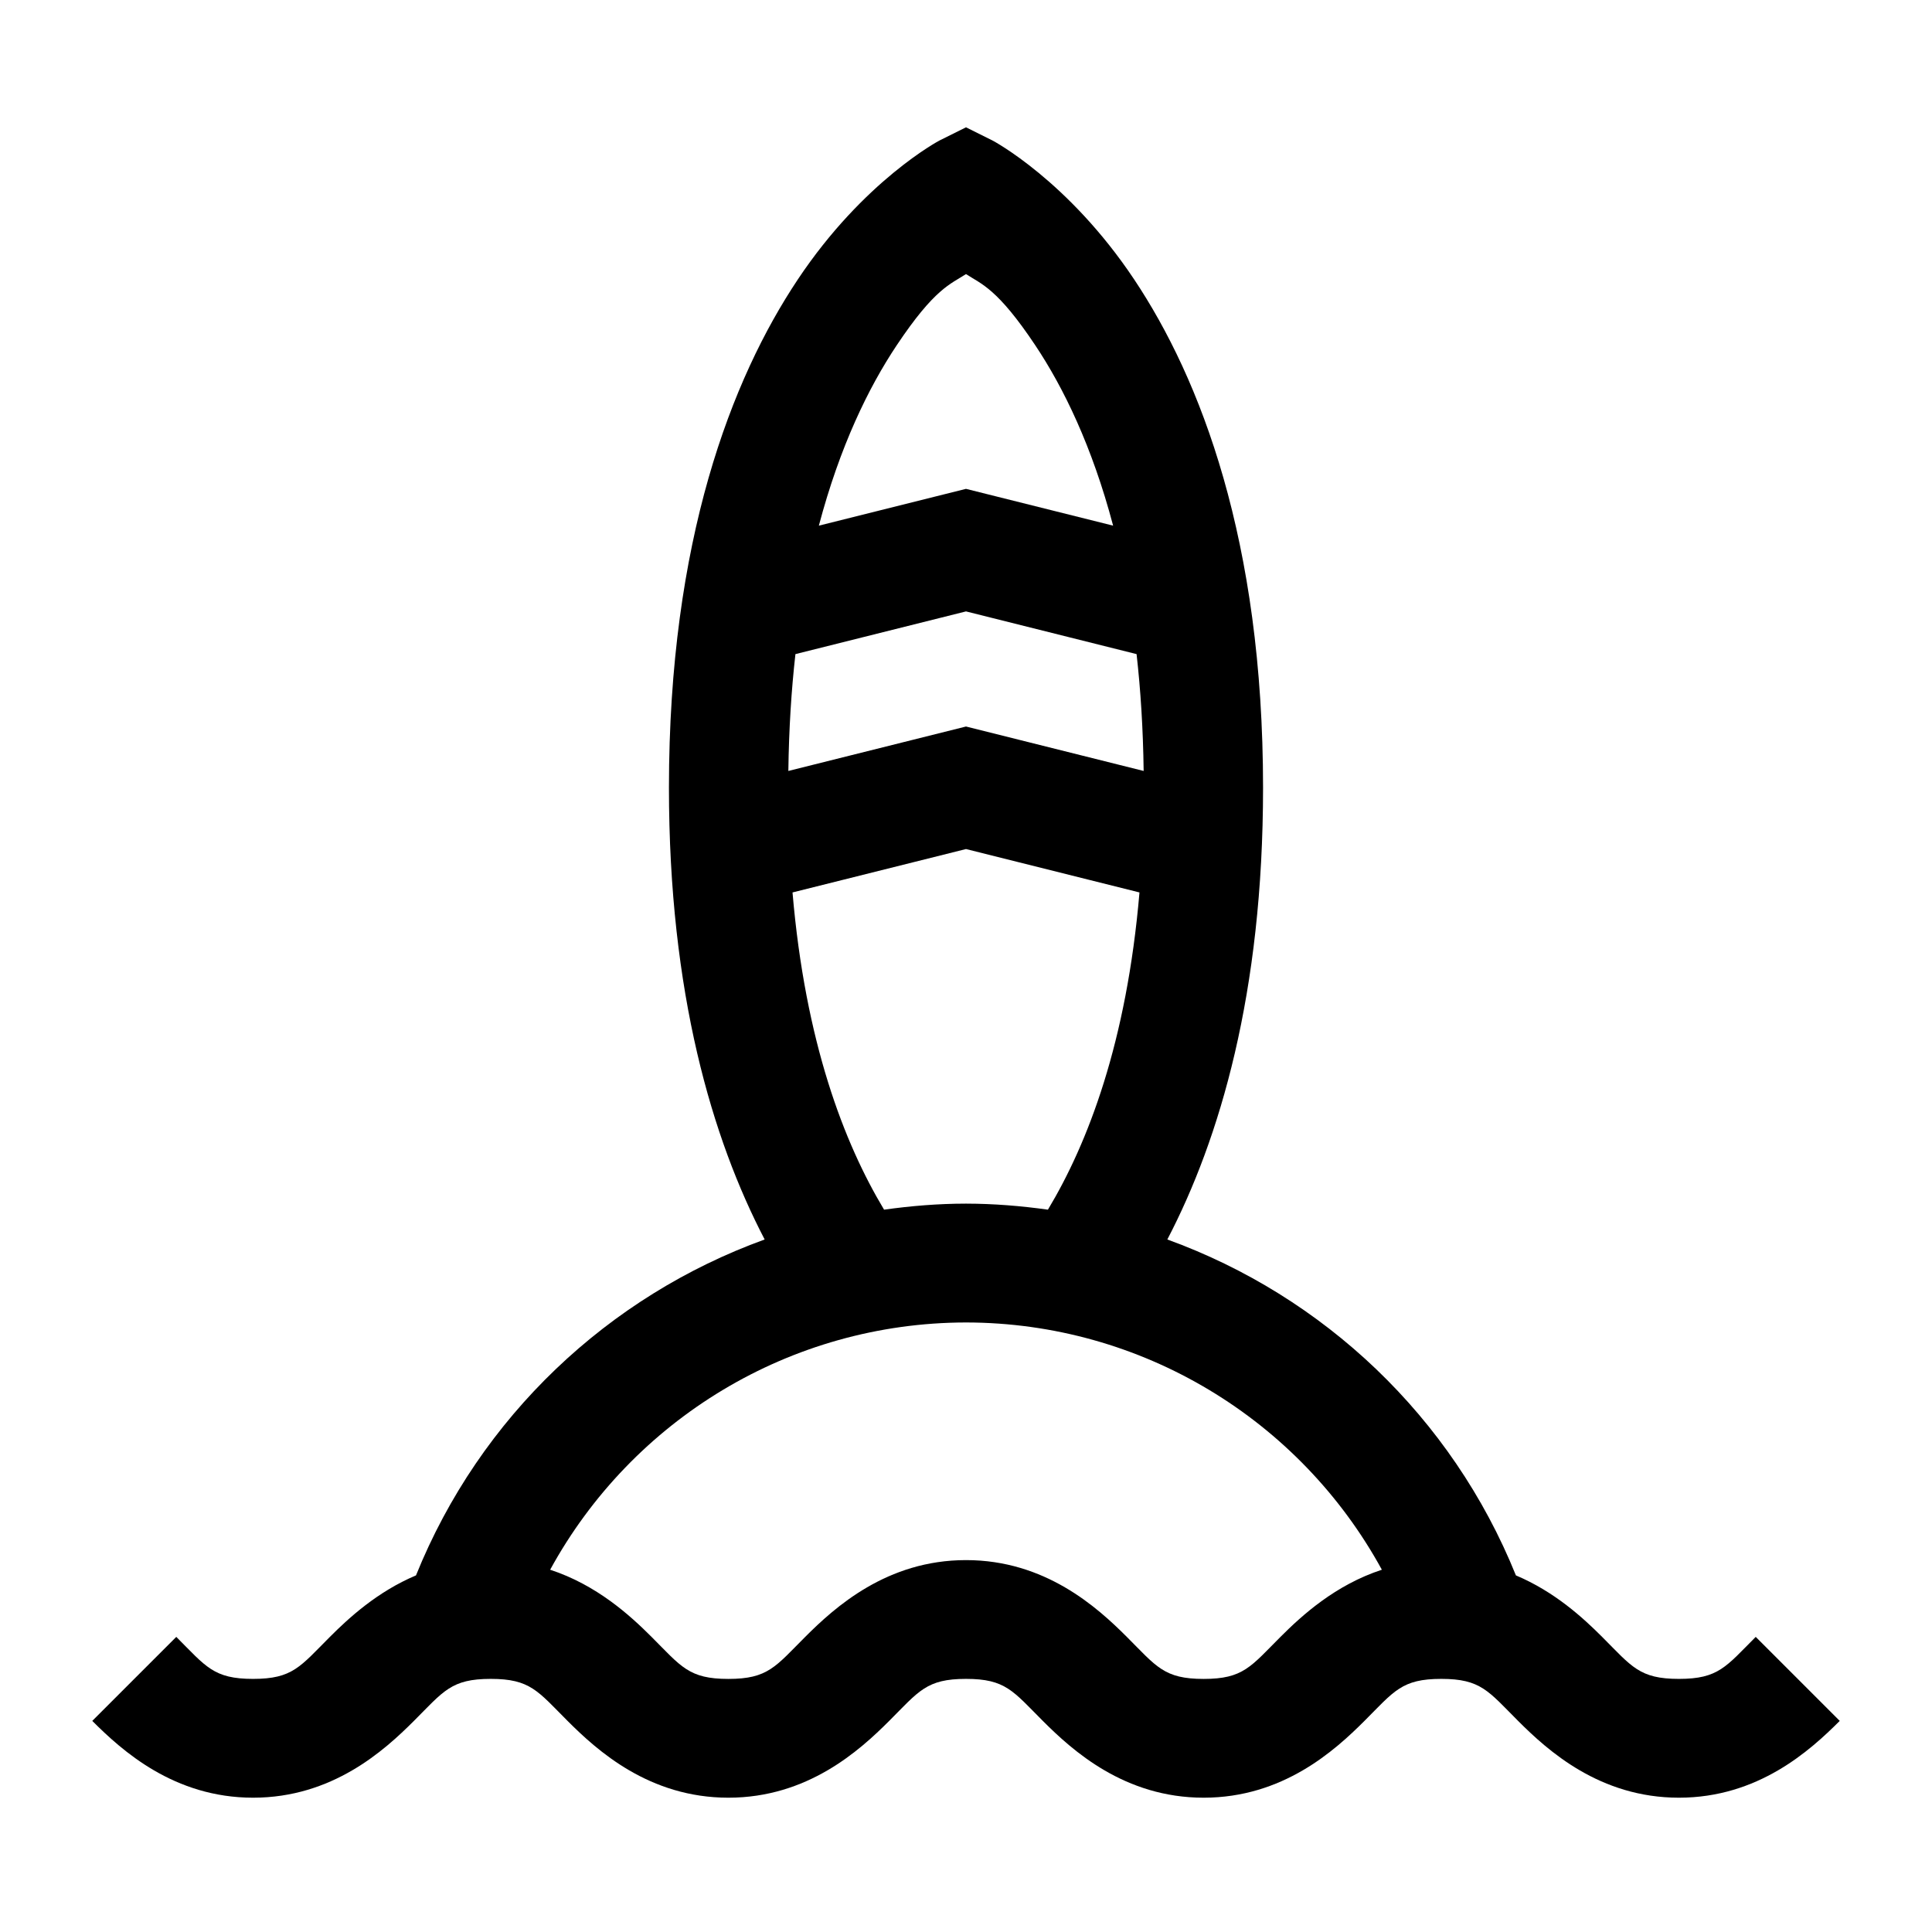
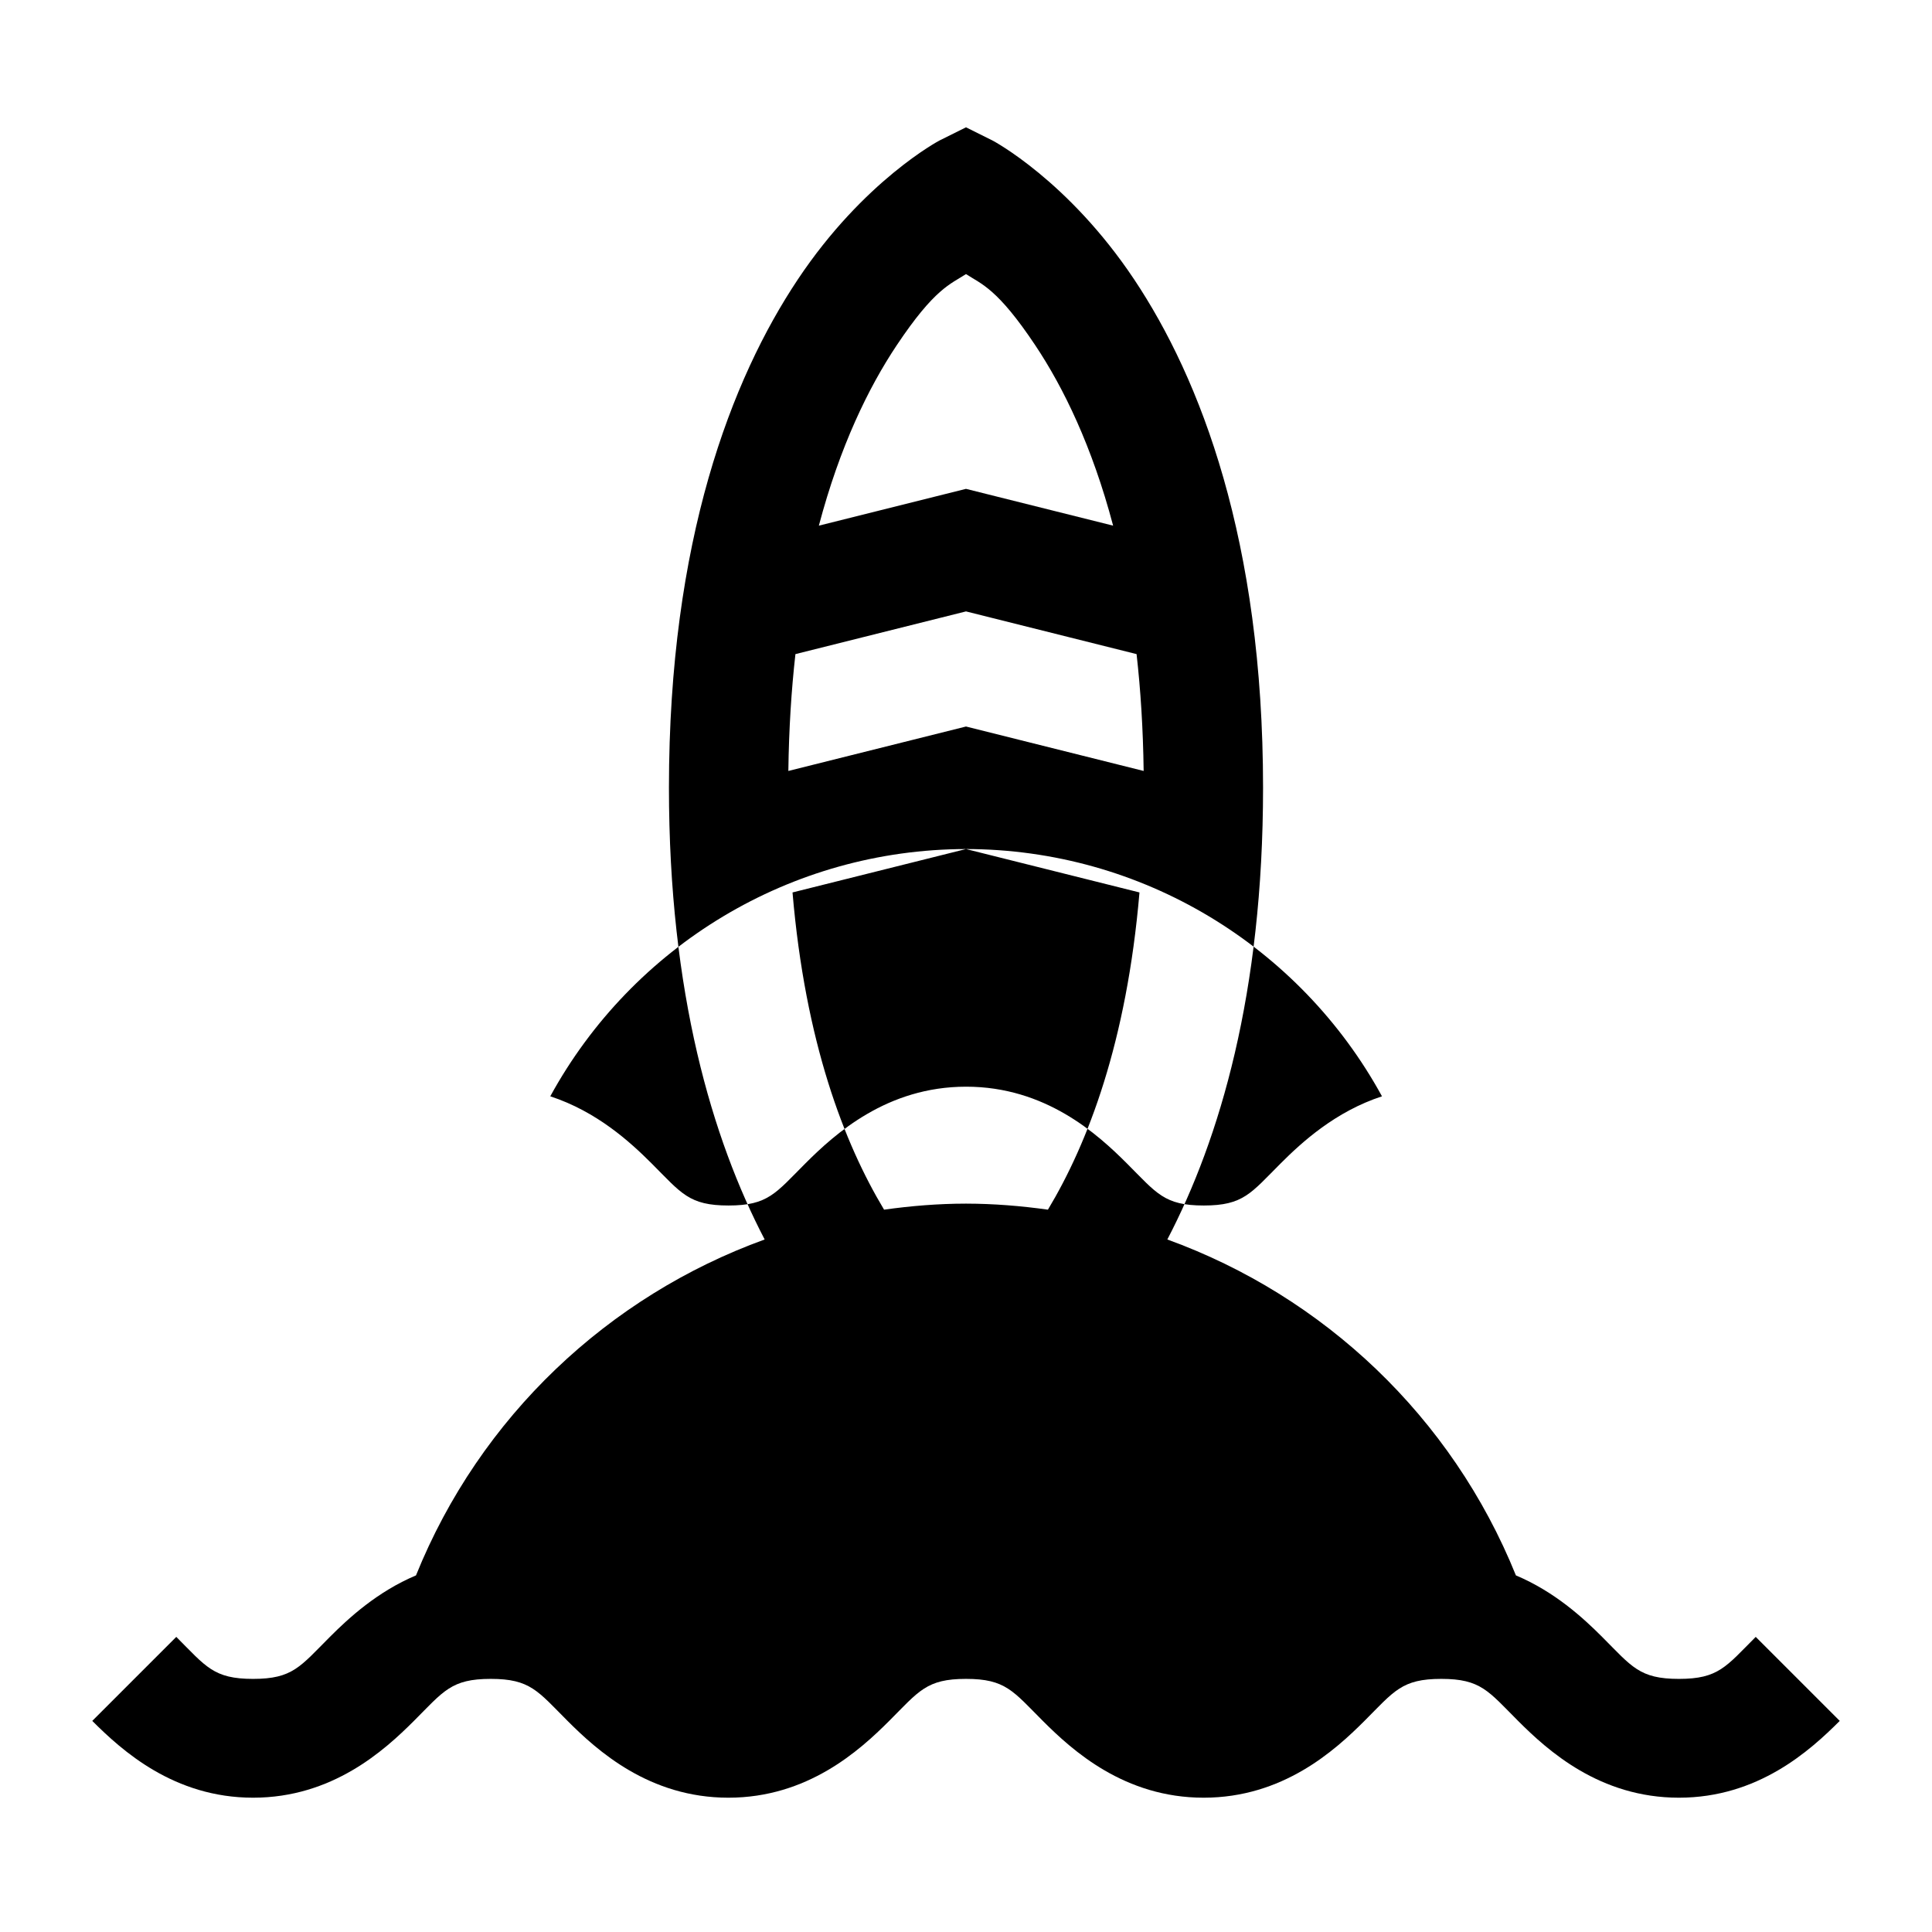
<svg xmlns="http://www.w3.org/2000/svg" fill="#000000" width="800px" height="800px" version="1.1" viewBox="144 144 512 512">
-   <path d="m400 177.74-7.043 3.504s-20.012 10.535-37.547 36.84c-17.535 26.305-34.133 69.086-34.133 134.68 0 54.426 11.477 93.074 25.367 119.71-41.406 15.004-75.43 46.969-92.402 89.02-10.254 4.332-17.766 11.246-22.816 16.297-7.871 7.871-9.859 11.133-20.355 11.133-10.496 0-12.484-3.262-20.355-11.133l-22.262 22.262c7.871 7.871 21.629 20.355 42.621 20.355 20.992 0 34.746-12.484 42.621-20.355 7.871-7.871 9.859-11.133 20.355-11.133 10.496 0 12.484 3.262 20.355 11.133 7.871 7.871 21.629 20.355 42.621 20.355 20.992 0 34.746-12.484 42.621-20.355 7.871-7.871 9.859-11.133 20.355-11.133s12.484 3.262 20.355 11.133c7.871 7.871 21.629 20.355 42.621 20.355 20.992 0 34.746-12.484 42.621-20.355 7.871-7.871 9.859-11.133 20.355-11.133 10.496 0 12.484 3.262 20.355 11.133 7.871 7.871 21.629 20.355 42.621 20.355 20.992 0 34.746-12.484 42.621-20.355l-22.262-22.262c-7.871 7.871-9.859 11.133-20.355 11.133s-12.484-3.262-20.355-11.133c-5.055-5.059-12.578-11.965-22.848-16.297-16.973-42.043-50.98-74.012-92.375-89.02 13.895-26.633 25.367-65.285 25.367-119.71 0-65.602-16.598-108.38-34.133-134.68-17.535-26.305-37.547-36.84-37.547-36.84zm0 38.898c4.094 2.664 8.297 3.773 18.387 18.91 7.426 11.137 15.031 26.703 20.602 47.754l-38.992-9.75-38.992 9.75c5.57-21.055 13.18-36.617 20.602-47.754 10.094-15.137 14.293-16.242 18.387-18.91zm0 89.391 45.203 11.316c1.074 9.508 1.73 19.793 1.875 30.965l-47.078-11.777-47.078 11.777c0.145-11.176 0.805-21.457 1.875-30.965zm0 62.977 45.973 11.5c-3.383 39.707-13.66 66.418-24.262 84.07-7.117-1-14.344-1.59-21.68-1.602h-0.062c-7.336 0.008-14.559 0.602-21.68 1.602-10.602-17.652-20.879-44.363-24.262-84.07zm-0.031 125.46c46.574 0.047 88.457 25.703 110.24 65.527-12.363 4.051-21.18 12.109-26.875 17.805-7.871 7.871-9.859 11.133-20.355 11.133-10.496 0-12.484-3.262-20.355-11.133s-21.629-20.355-42.621-20.355-34.746 12.484-42.621 20.355c-7.871 7.871-9.859 11.133-20.355 11.133-10.496 0-12.484-3.262-20.355-11.133-5.695-5.695-14.512-13.754-26.875-17.805 21.777-39.805 63.625-65.457 110.18-65.527z" />
+   <path d="m400 177.74-7.043 3.504s-20.012 10.535-37.547 36.84c-17.535 26.305-34.133 69.086-34.133 134.68 0 54.426 11.477 93.074 25.367 119.71-41.406 15.004-75.43 46.969-92.402 89.02-10.254 4.332-17.766 11.246-22.816 16.297-7.871 7.871-9.859 11.133-20.355 11.133-10.496 0-12.484-3.262-20.355-11.133l-22.262 22.262c7.871 7.871 21.629 20.355 42.621 20.355 20.992 0 34.746-12.484 42.621-20.355 7.871-7.871 9.859-11.133 20.355-11.133 10.496 0 12.484 3.262 20.355 11.133 7.871 7.871 21.629 20.355 42.621 20.355 20.992 0 34.746-12.484 42.621-20.355 7.871-7.871 9.859-11.133 20.355-11.133s12.484 3.262 20.355 11.133c7.871 7.871 21.629 20.355 42.621 20.355 20.992 0 34.746-12.484 42.621-20.355 7.871-7.871 9.859-11.133 20.355-11.133 10.496 0 12.484 3.262 20.355 11.133 7.871 7.871 21.629 20.355 42.621 20.355 20.992 0 34.746-12.484 42.621-20.355l-22.262-22.262c-7.871 7.871-9.859 11.133-20.355 11.133s-12.484-3.262-20.355-11.133c-5.055-5.059-12.578-11.965-22.848-16.297-16.973-42.043-50.98-74.012-92.375-89.02 13.895-26.633 25.367-65.285 25.367-119.71 0-65.602-16.598-108.38-34.133-134.68-17.535-26.305-37.547-36.84-37.547-36.84zm0 38.898c4.094 2.664 8.297 3.773 18.387 18.91 7.426 11.137 15.031 26.703 20.602 47.754l-38.992-9.75-38.992 9.75c5.57-21.055 13.18-36.617 20.602-47.754 10.094-15.137 14.293-16.242 18.387-18.91zm0 89.391 45.203 11.316c1.074 9.508 1.73 19.793 1.875 30.965l-47.078-11.777-47.078 11.777c0.145-11.176 0.805-21.457 1.875-30.965zm0 62.977 45.973 11.5c-3.383 39.707-13.66 66.418-24.262 84.07-7.117-1-14.344-1.59-21.68-1.602h-0.062c-7.336 0.008-14.559 0.602-21.68 1.602-10.602-17.652-20.879-44.363-24.262-84.07zc46.574 0.047 88.457 25.703 110.24 65.527-12.363 4.051-21.18 12.109-26.875 17.805-7.871 7.871-9.859 11.133-20.355 11.133-10.496 0-12.484-3.262-20.355-11.133s-21.629-20.355-42.621-20.355-34.746 12.484-42.621 20.355c-7.871 7.871-9.859 11.133-20.355 11.133-10.496 0-12.484-3.262-20.355-11.133-5.695-5.695-14.512-13.754-26.875-17.805 21.777-39.805 63.625-65.457 110.18-65.527z" />
</svg>